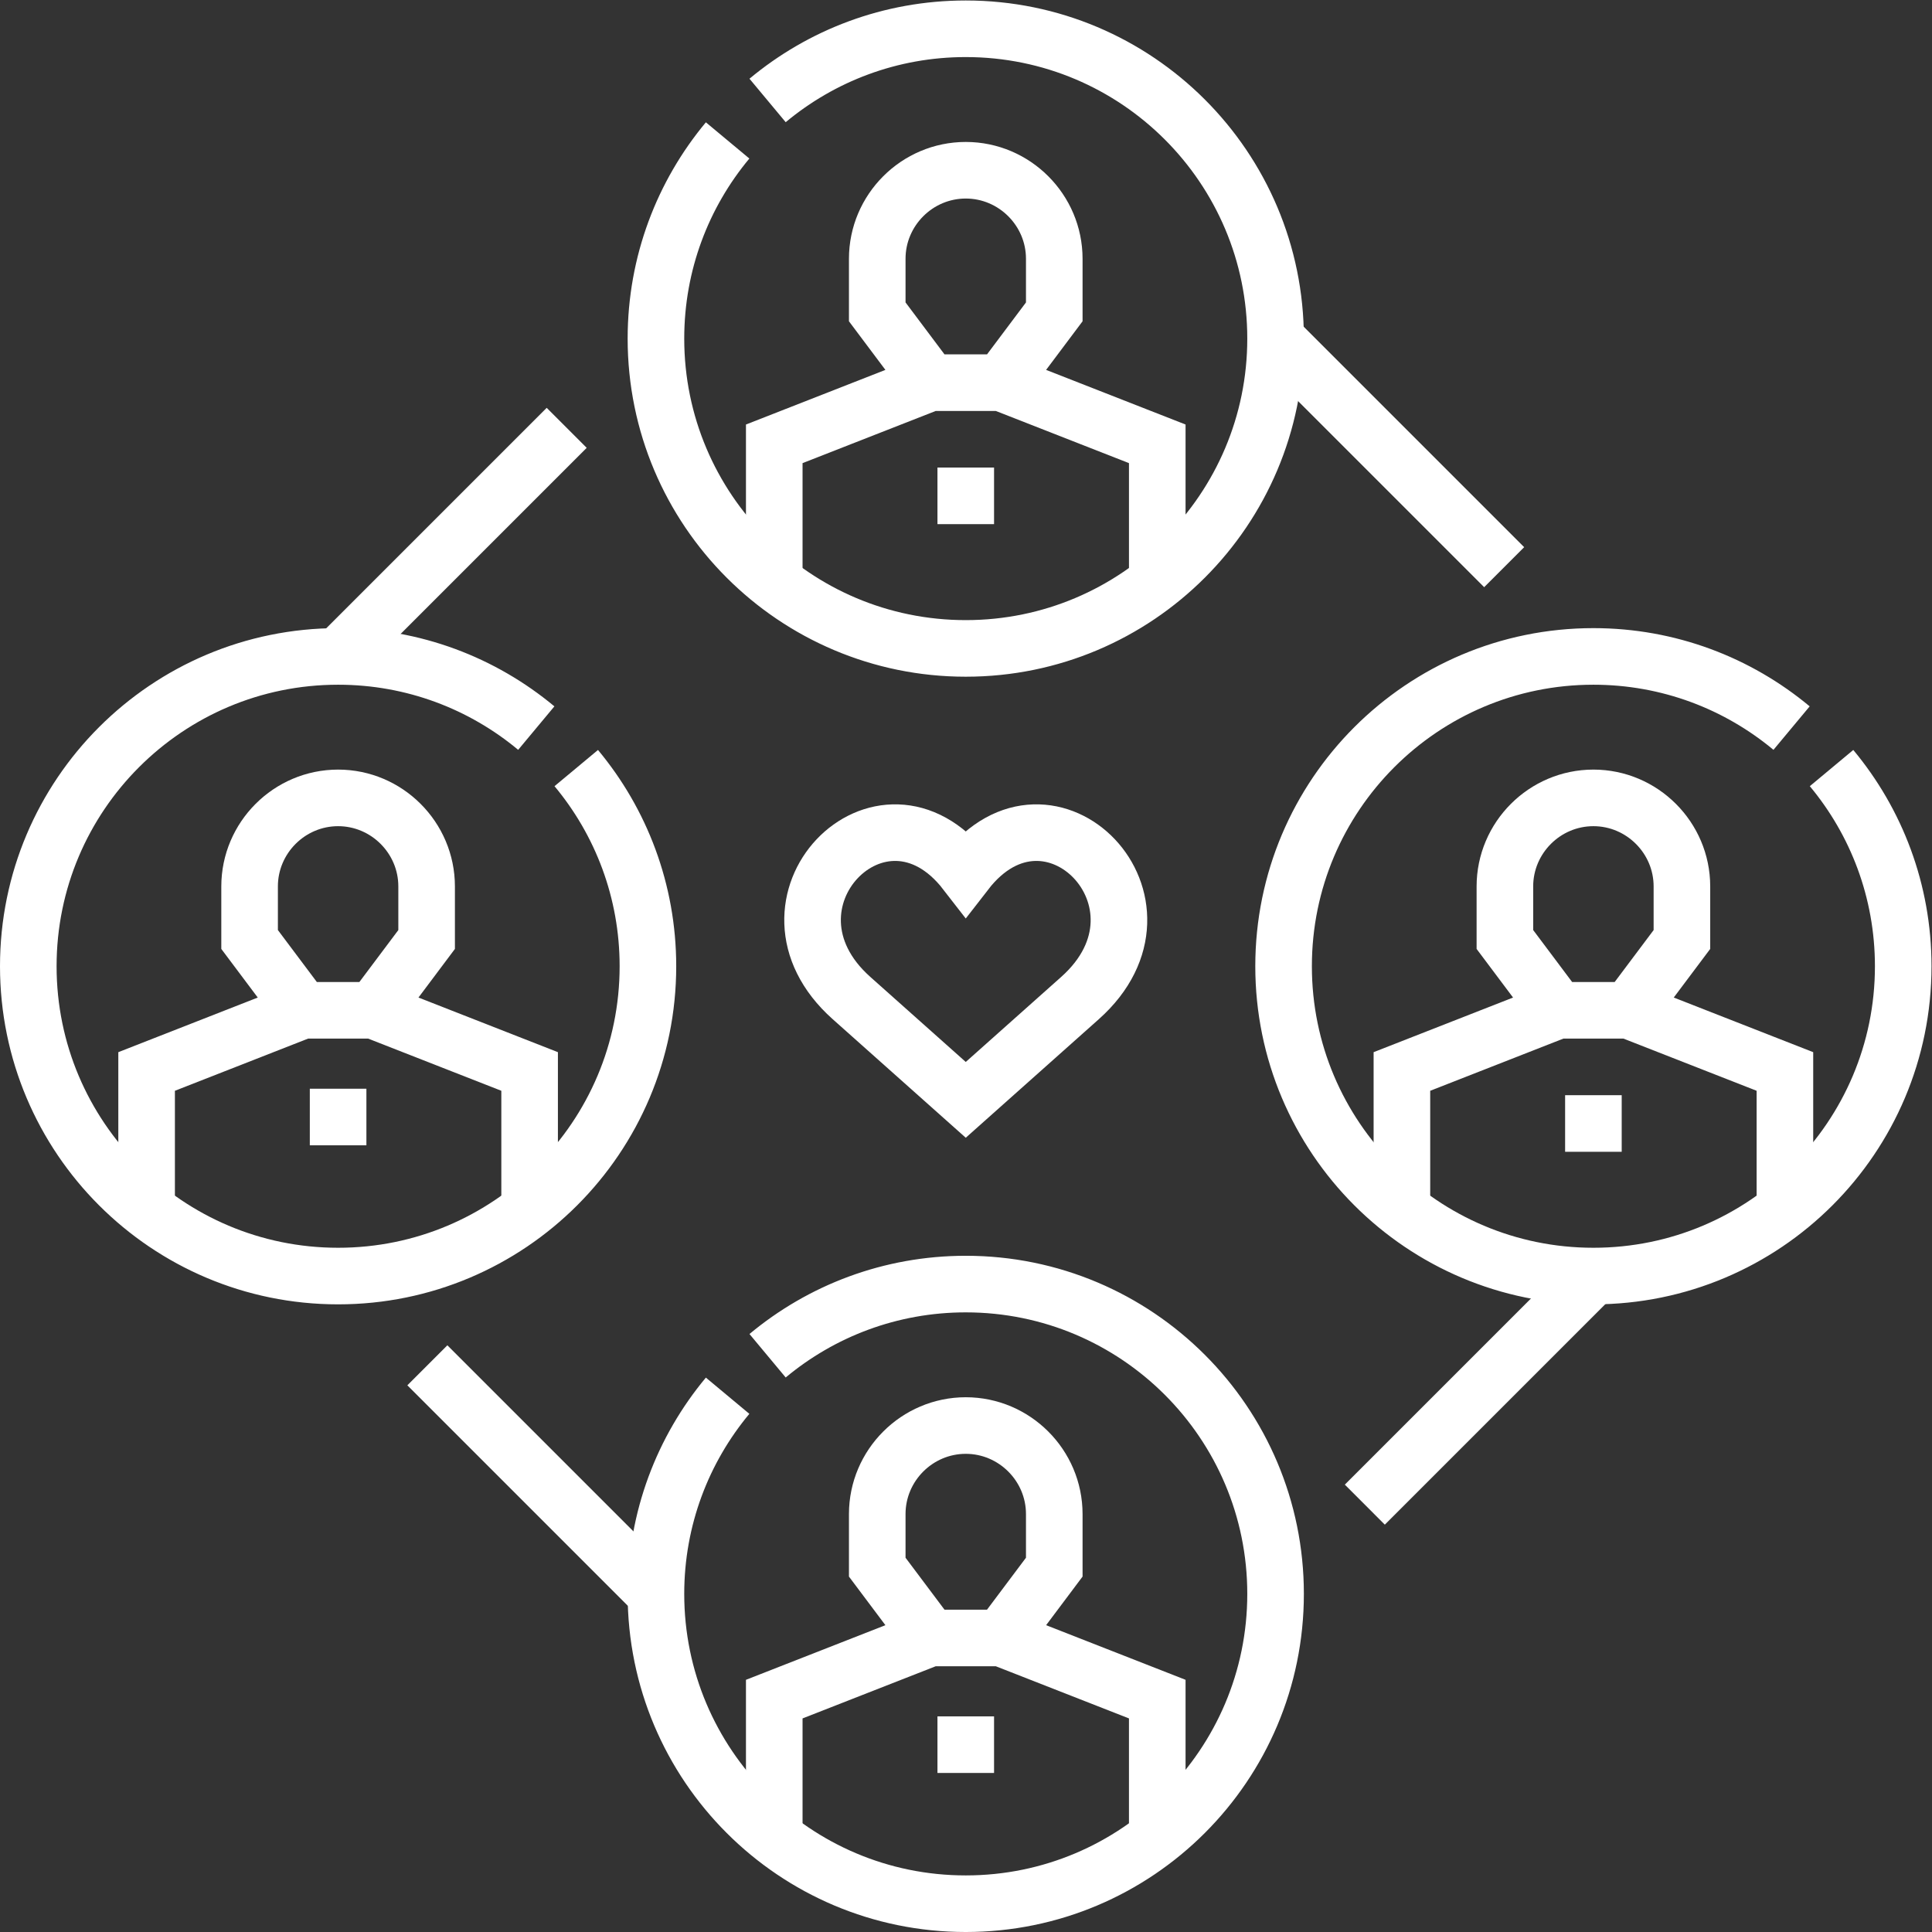
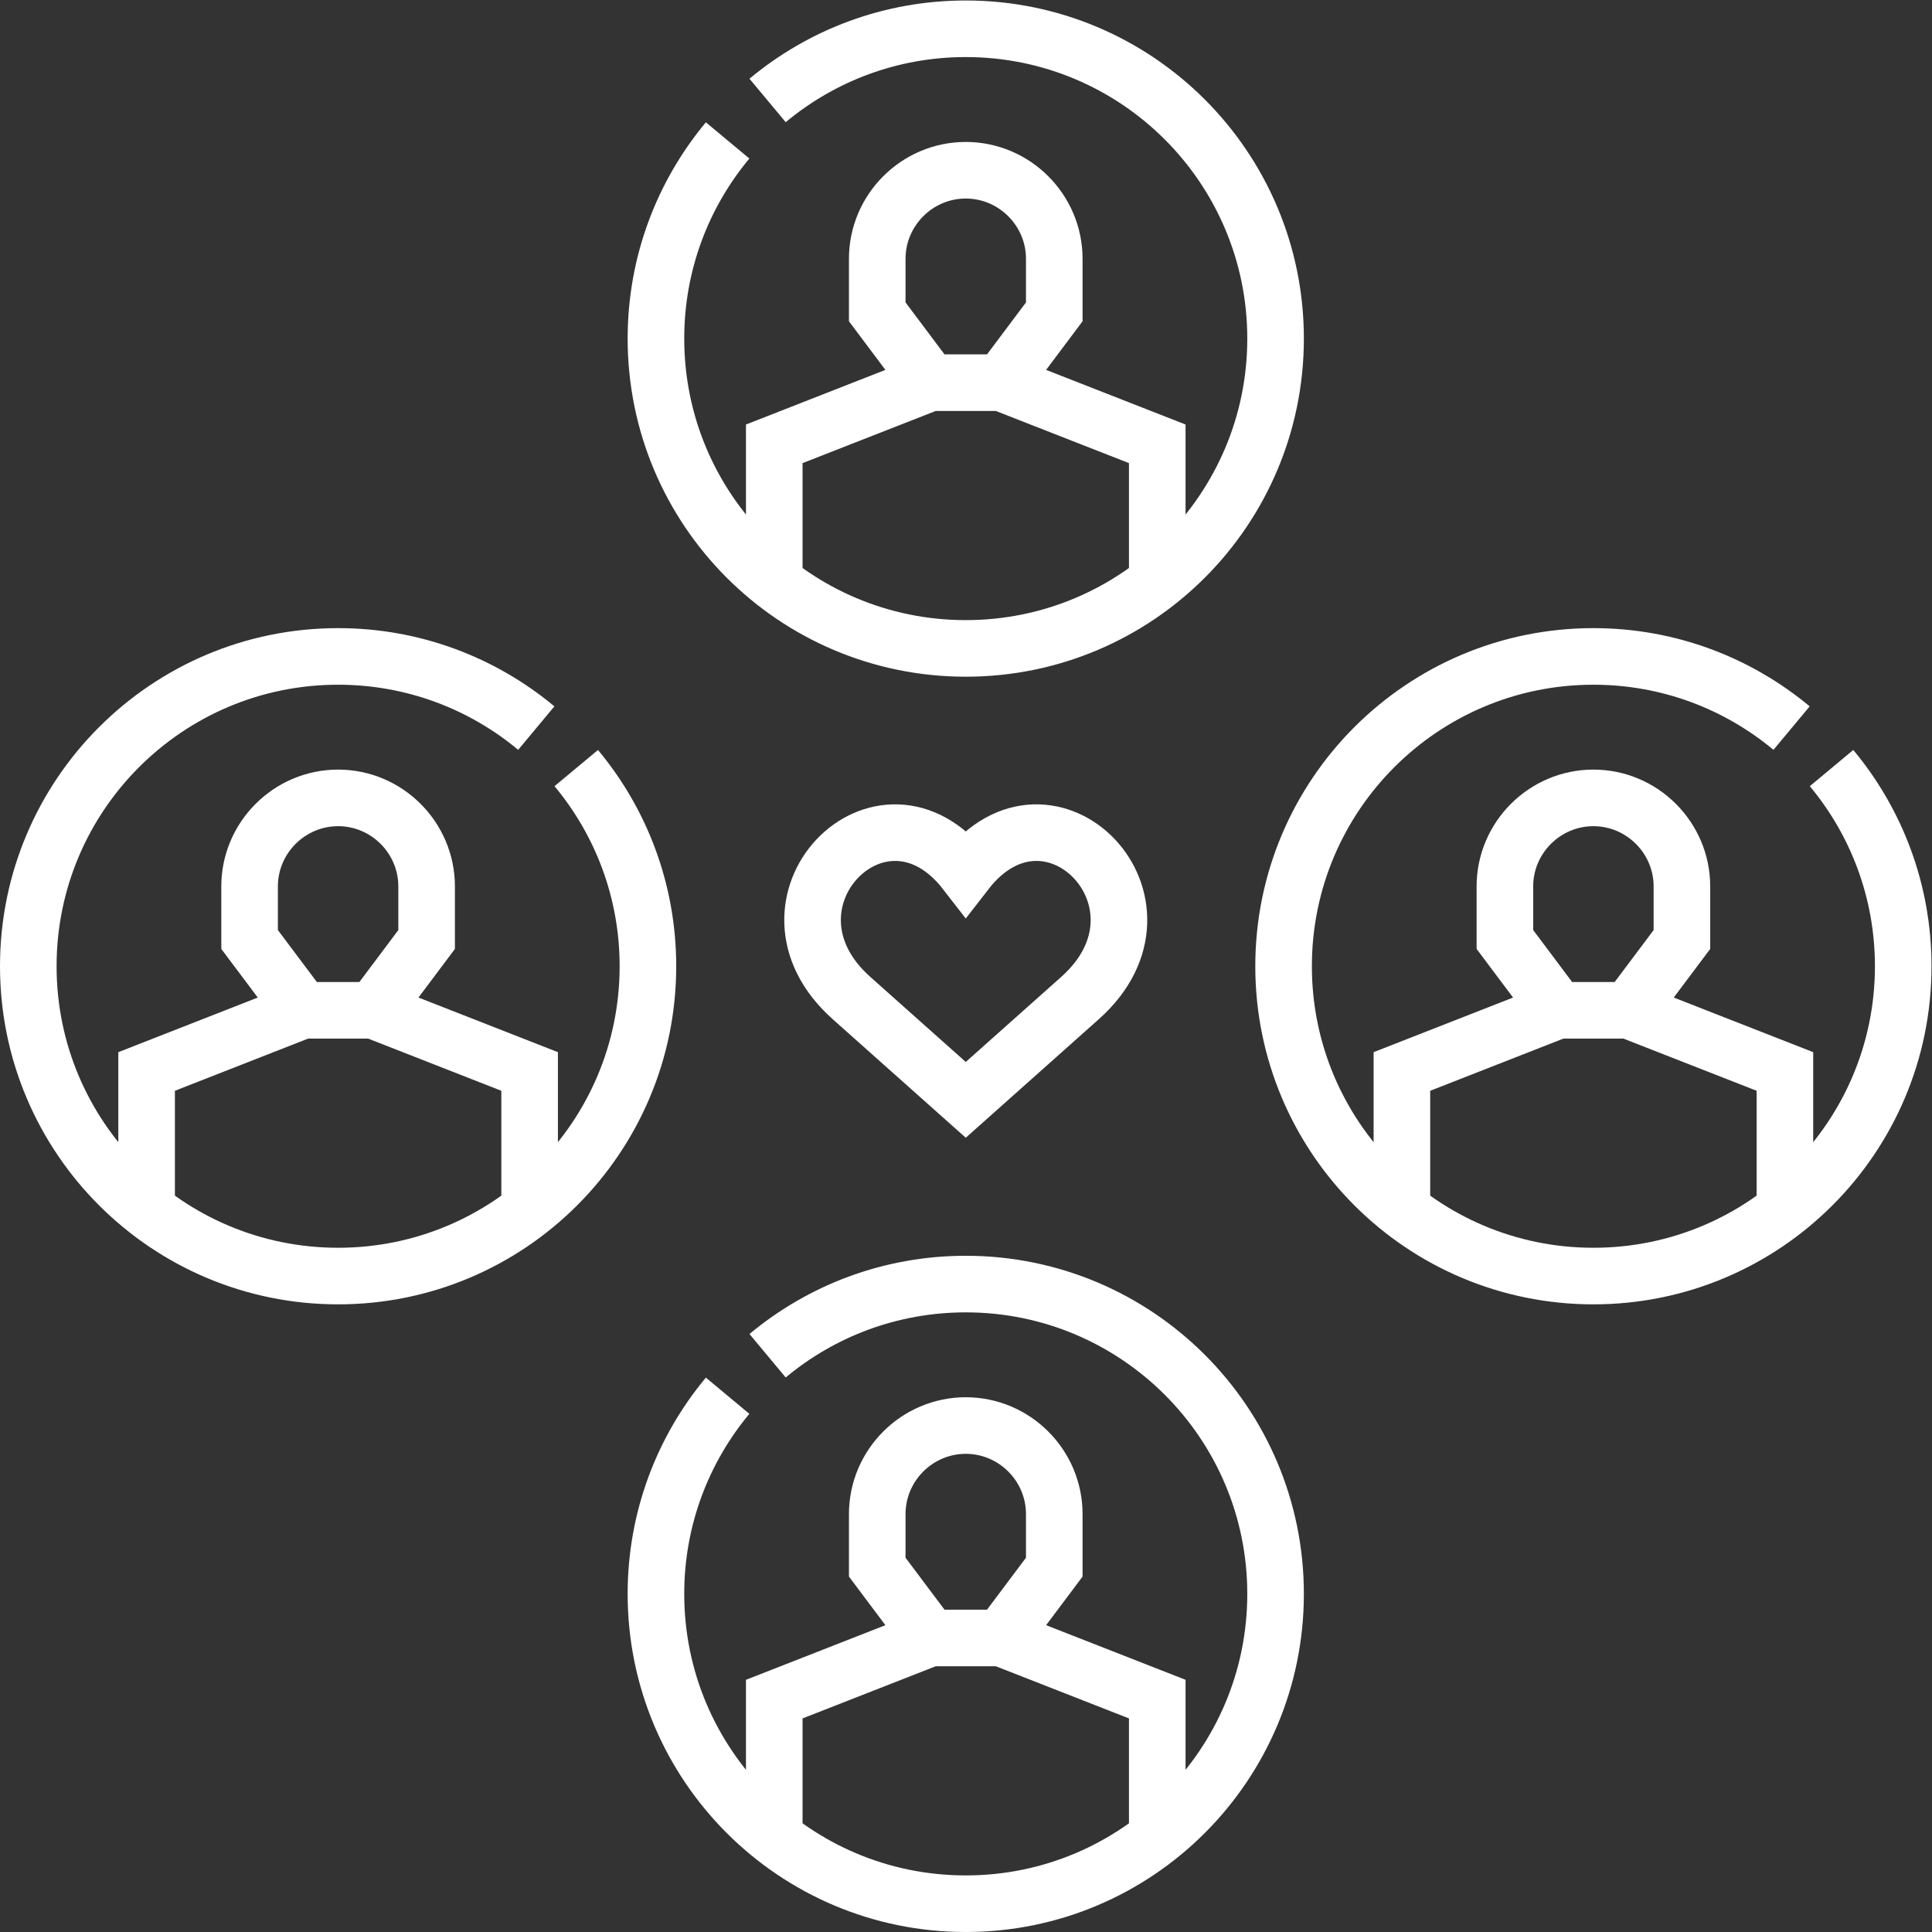
<svg xmlns="http://www.w3.org/2000/svg" width="512" height="512" x="0" y="0" viewBox="0 0 682.667 682.667" style="enable-background:new 0 0 512 512" xml:space="preserve">
  <rect x="0" y="0" width="682.667" height="682.667" fill="#333333" stroke="none" />
  <g>
    <defs>
      <clipPath id="a" clipPathUnits="userSpaceOnUse">
        <path d="M0 512h512V0H0Z" fill="#ffffff" opacity="1" data-original="#000000" />
      </clipPath>
    </defs>
    <g clip-path="url(#a)" transform="matrix(1.333 0 0 -1.333 0 682.667)">
      <path d="M0 0c12.904 0 23.462-10.558 23.462-23.462v-14.077L9.385-56.309h-18.77l-14.077 18.77v14.077C-23.462-10.558-12.904 0 0 0Zm166.375-166.374c12.904 0 23.462-10.559 23.462-23.462v-14.078l-14.078-18.77H156.99l-14.077 18.77v14.078c0 12.904 10.558 23.462 23.462 23.462zm-332.75 0c12.904 0 23.462-10.559 23.462-23.462v-14.078l-14.077-18.77h-18.77l-14.077 18.77v14.078c0 12.904 10.558 23.462 23.462 23.462zM0-332.749c12.904 0 23.462-10.559 23.462-23.462v-14.077l-14.077-18.77h-18.77l-14.077 18.77v14.077c0 12.904 10.558 23.462 23.462 23.462zm-50.763-109.187v36.668l41.378 16.21m-41.378 279.872v36.667l41.378 16.21m18.77 0 41.378-16.21v-36.668m64.849-166.374v36.667l41.378 16.21m18.769 0 41.379-16.21v-36.667m-434.276 0v36.667l41.378 16.21m18.77 0 41.378-16.21v-36.667M9.385-389.058l41.378-16.21v-36.668" style="stroke-width:15;stroke-linecap:butt;stroke-linejoin:miter;stroke-miterlimit:22.926;stroke-dasharray:none;stroke-opacity:1" transform="translate(256 467)" fill="none" stroke="#ffffff" stroke-width="15" stroke-linecap="butt" stroke-linejoin="miter" stroke-miterlimit="22.926" stroke-dasharray="none" stroke-opacity="" data-original="#000000" opacity="1" />
      <path d="M0 0c11.861-14.238 19-32.55 19-52.53 0-45.357-36.77-82.125-82.126-82.125s-82.125 36.768-82.125 82.125c0 45.356 36.769 82.125 82.125 82.125 19.981 0 38.293-7.138 52.53-18.999M-282.031 176.97c14.239 11.861 32.55 19 52.531 19 45.356 0 82.125-36.769 82.125-82.125 0-45.357-36.769-82.125-82.125-82.125-45.357 0-82.125 36.768-82.125 82.125 0 19.98 7.137 38.292 18.999 52.53M-332.75 0c11.862-14.238 19-32.55 19-52.53 0-45.357-36.769-82.125-82.125-82.125S-478-97.887-478-52.53c0 45.356 36.769 82.125 82.125 82.125 19.98 0 38.292-7.138 52.53-18.999m61.314-166.375c14.239 11.861 32.55 18.999 52.531 18.999 45.356 0 82.125-36.769 82.125-82.125 0-45.357-36.769-82.125-82.125-82.125-45.357 0-82.125 36.768-82.125 82.125 0 19.98 7.137 38.293 18.999 52.53" style="stroke-width:15;stroke-linecap:butt;stroke-linejoin:miter;stroke-miterlimit:22.926;stroke-dasharray:none;stroke-opacity:1" transform="translate(485.5 308.53)" fill="none" stroke="#ffffff" stroke-width="15" stroke-linecap="butt" stroke-linejoin="miter" stroke-miterlimit="22.926" stroke-dasharray="none" stroke-opacity="" data-original="#000000" opacity="1" />
      <path d="m0 0-30.285 26.984C-58.499 52.123-22.325 89.177 0 60.328c22.325 28.849 58.499-8.205 30.285-33.344Z" style="stroke-width:15;stroke-linecap:butt;stroke-linejoin:miter;stroke-miterlimit:22.926;stroke-dasharray:none;stroke-opacity:1" transform="translate(256 220.583)" fill="none" stroke="#ffffff" stroke-width="15" stroke-linecap="butt" stroke-linejoin="miter" stroke-miterlimit="22.926" stroke-dasharray="none" stroke-opacity="" data-original="#000000" opacity="1" />
-       <path d="m0 0-60.593 60.593m248.5-36.936L248.5 84.25m-23.657 187.907L164.25 332.75m-248.5-84.25 60.593 60.593" style="stroke-width:15;stroke-linecap:butt;stroke-linejoin:miter;stroke-miterlimit:22.926;stroke-dasharray:none;stroke-opacity:1" transform="translate(173.875 89.625)" fill="none" stroke="#ffffff" stroke-width="15" stroke-linecap="butt" stroke-linejoin="miter" stroke-miterlimit="22.926" stroke-dasharray="none" stroke-opacity="" data-original="#000000" opacity="1" />
-       <path d="M0 0v15.001m-166.375-179.659v15M0-331.033v15m166.375 149.658v15.001" style="stroke-width:15;stroke-linecap:butt;stroke-linejoin:miter;stroke-miterlimit:2.613;stroke-dasharray:none;stroke-opacity:1" transform="translate(256 373.191)" fill="none" stroke="#ffffff" stroke-width="15" stroke-linecap="butt" stroke-linejoin="miter" stroke-miterlimit="2.613" stroke-dasharray="none" stroke-opacity="" data-original="#000000" opacity="1" />
    </g>
  </g>
</svg>